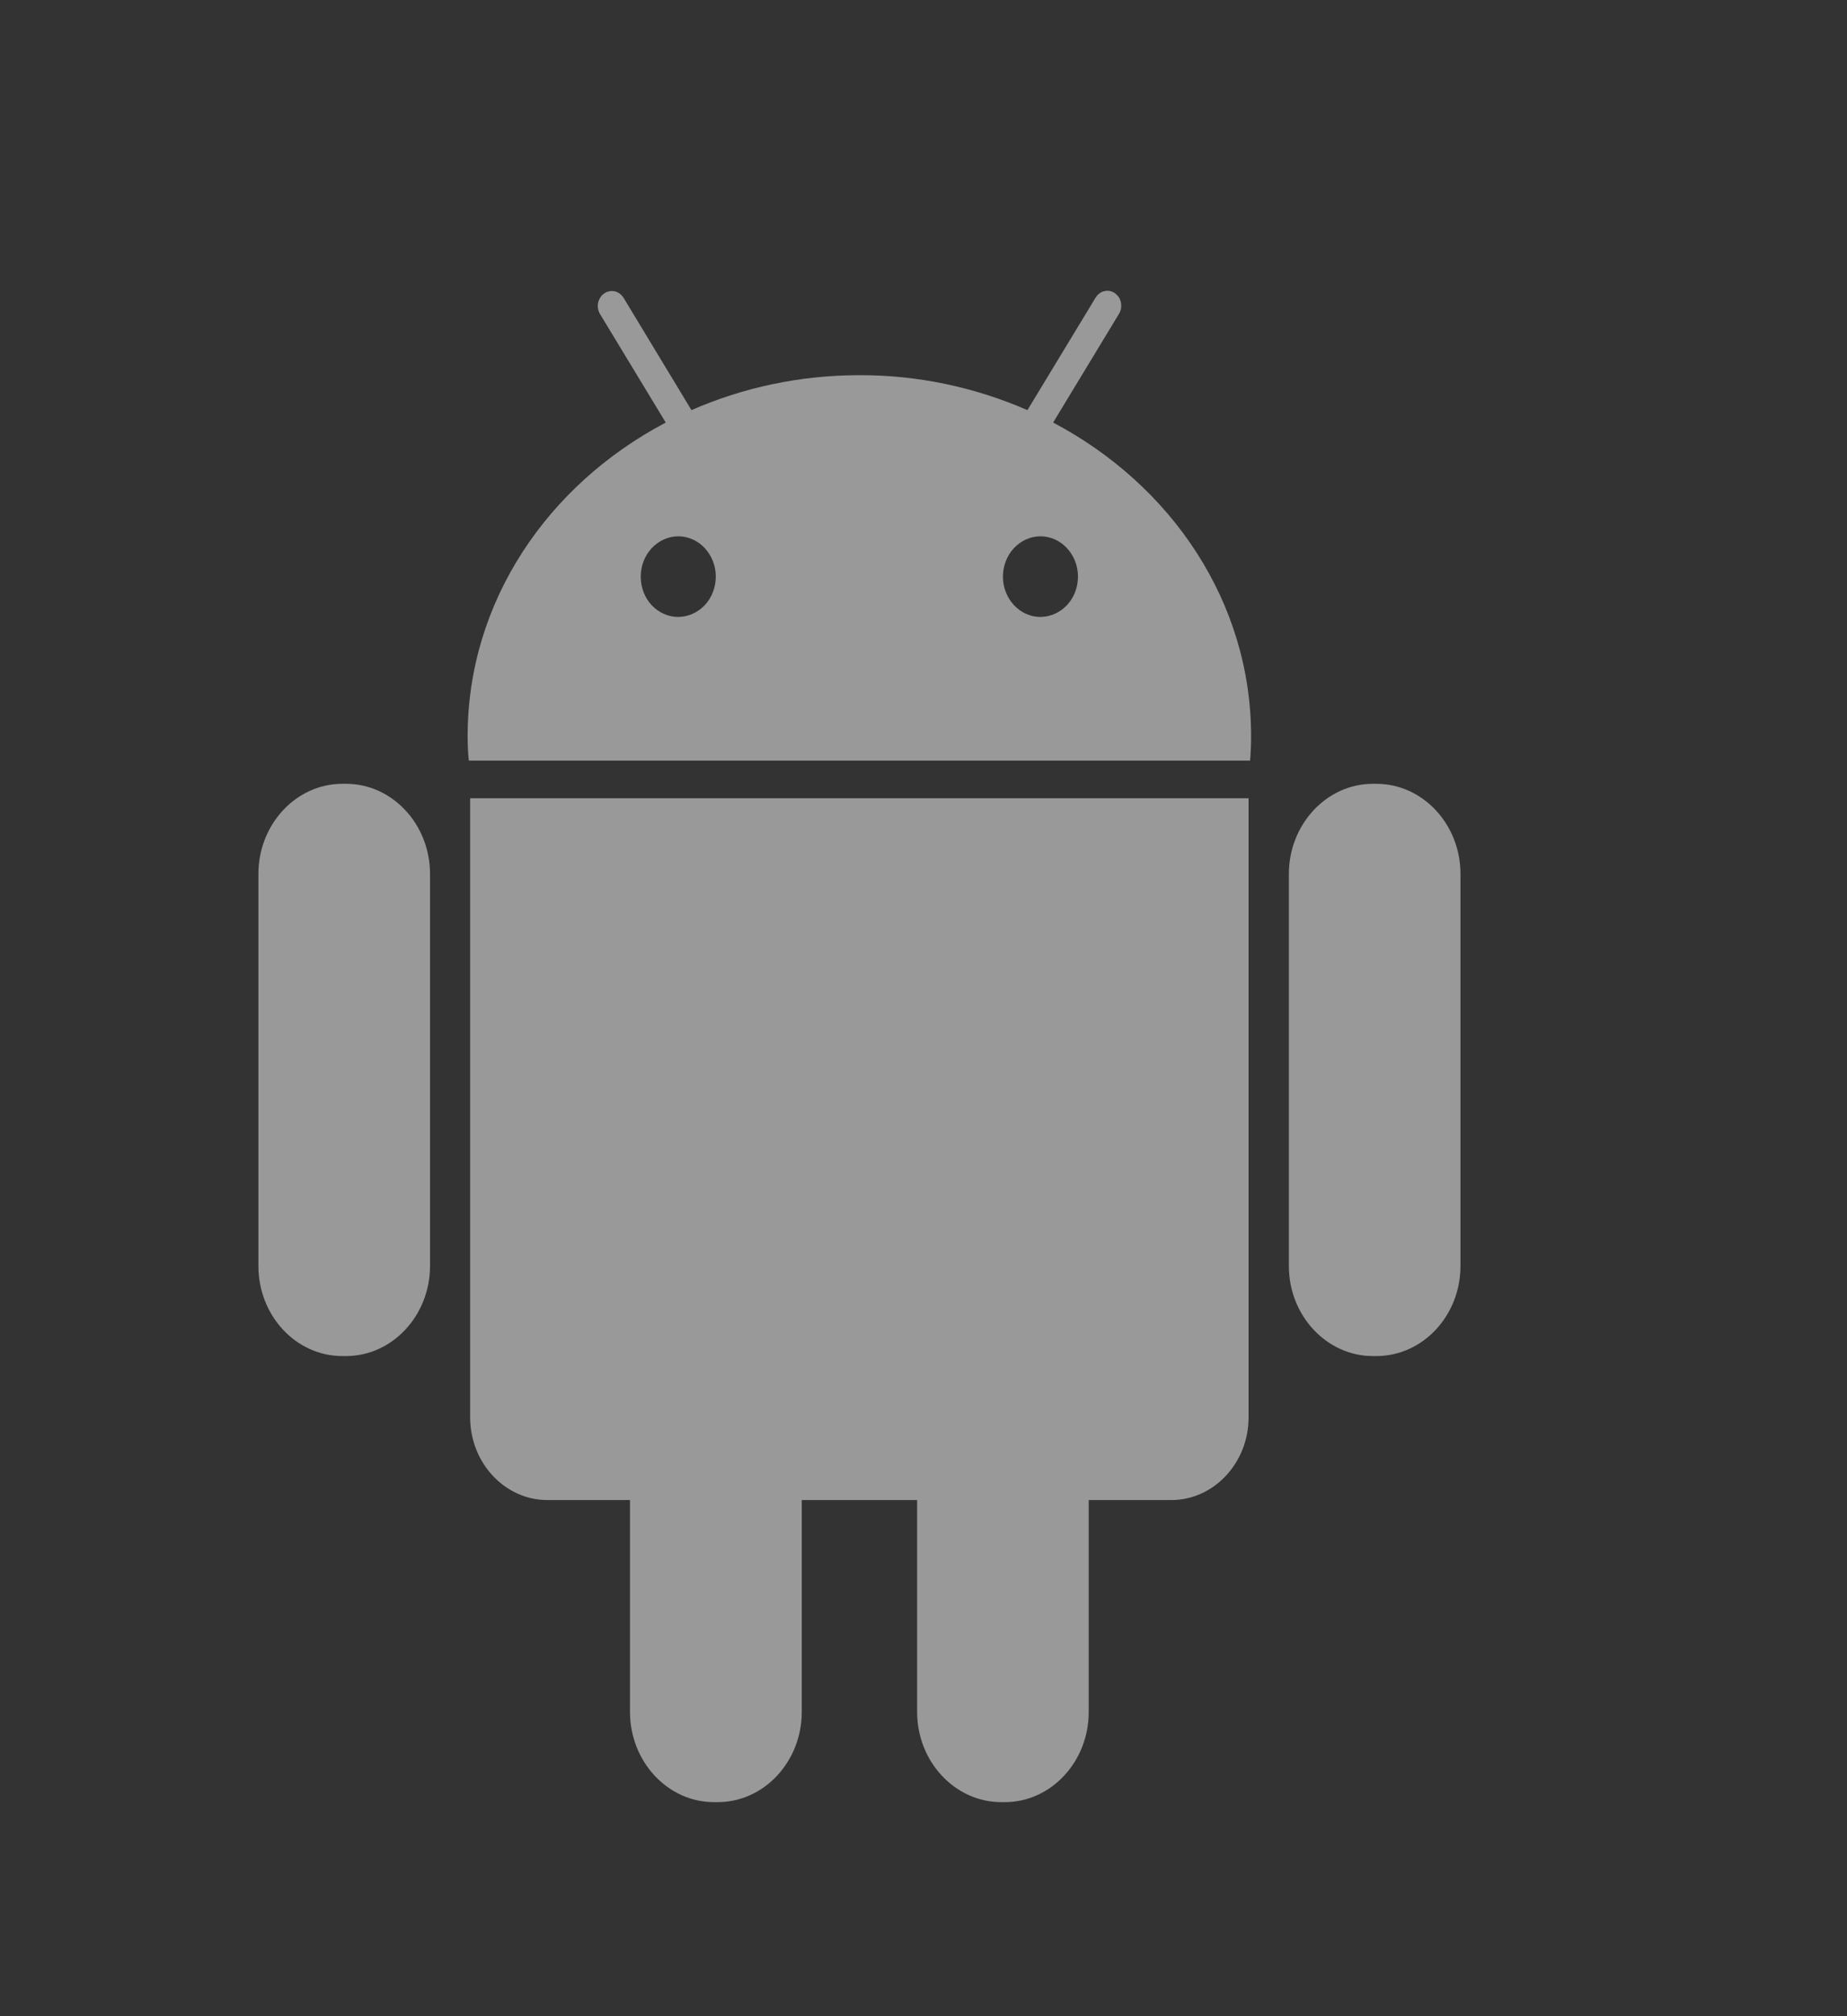
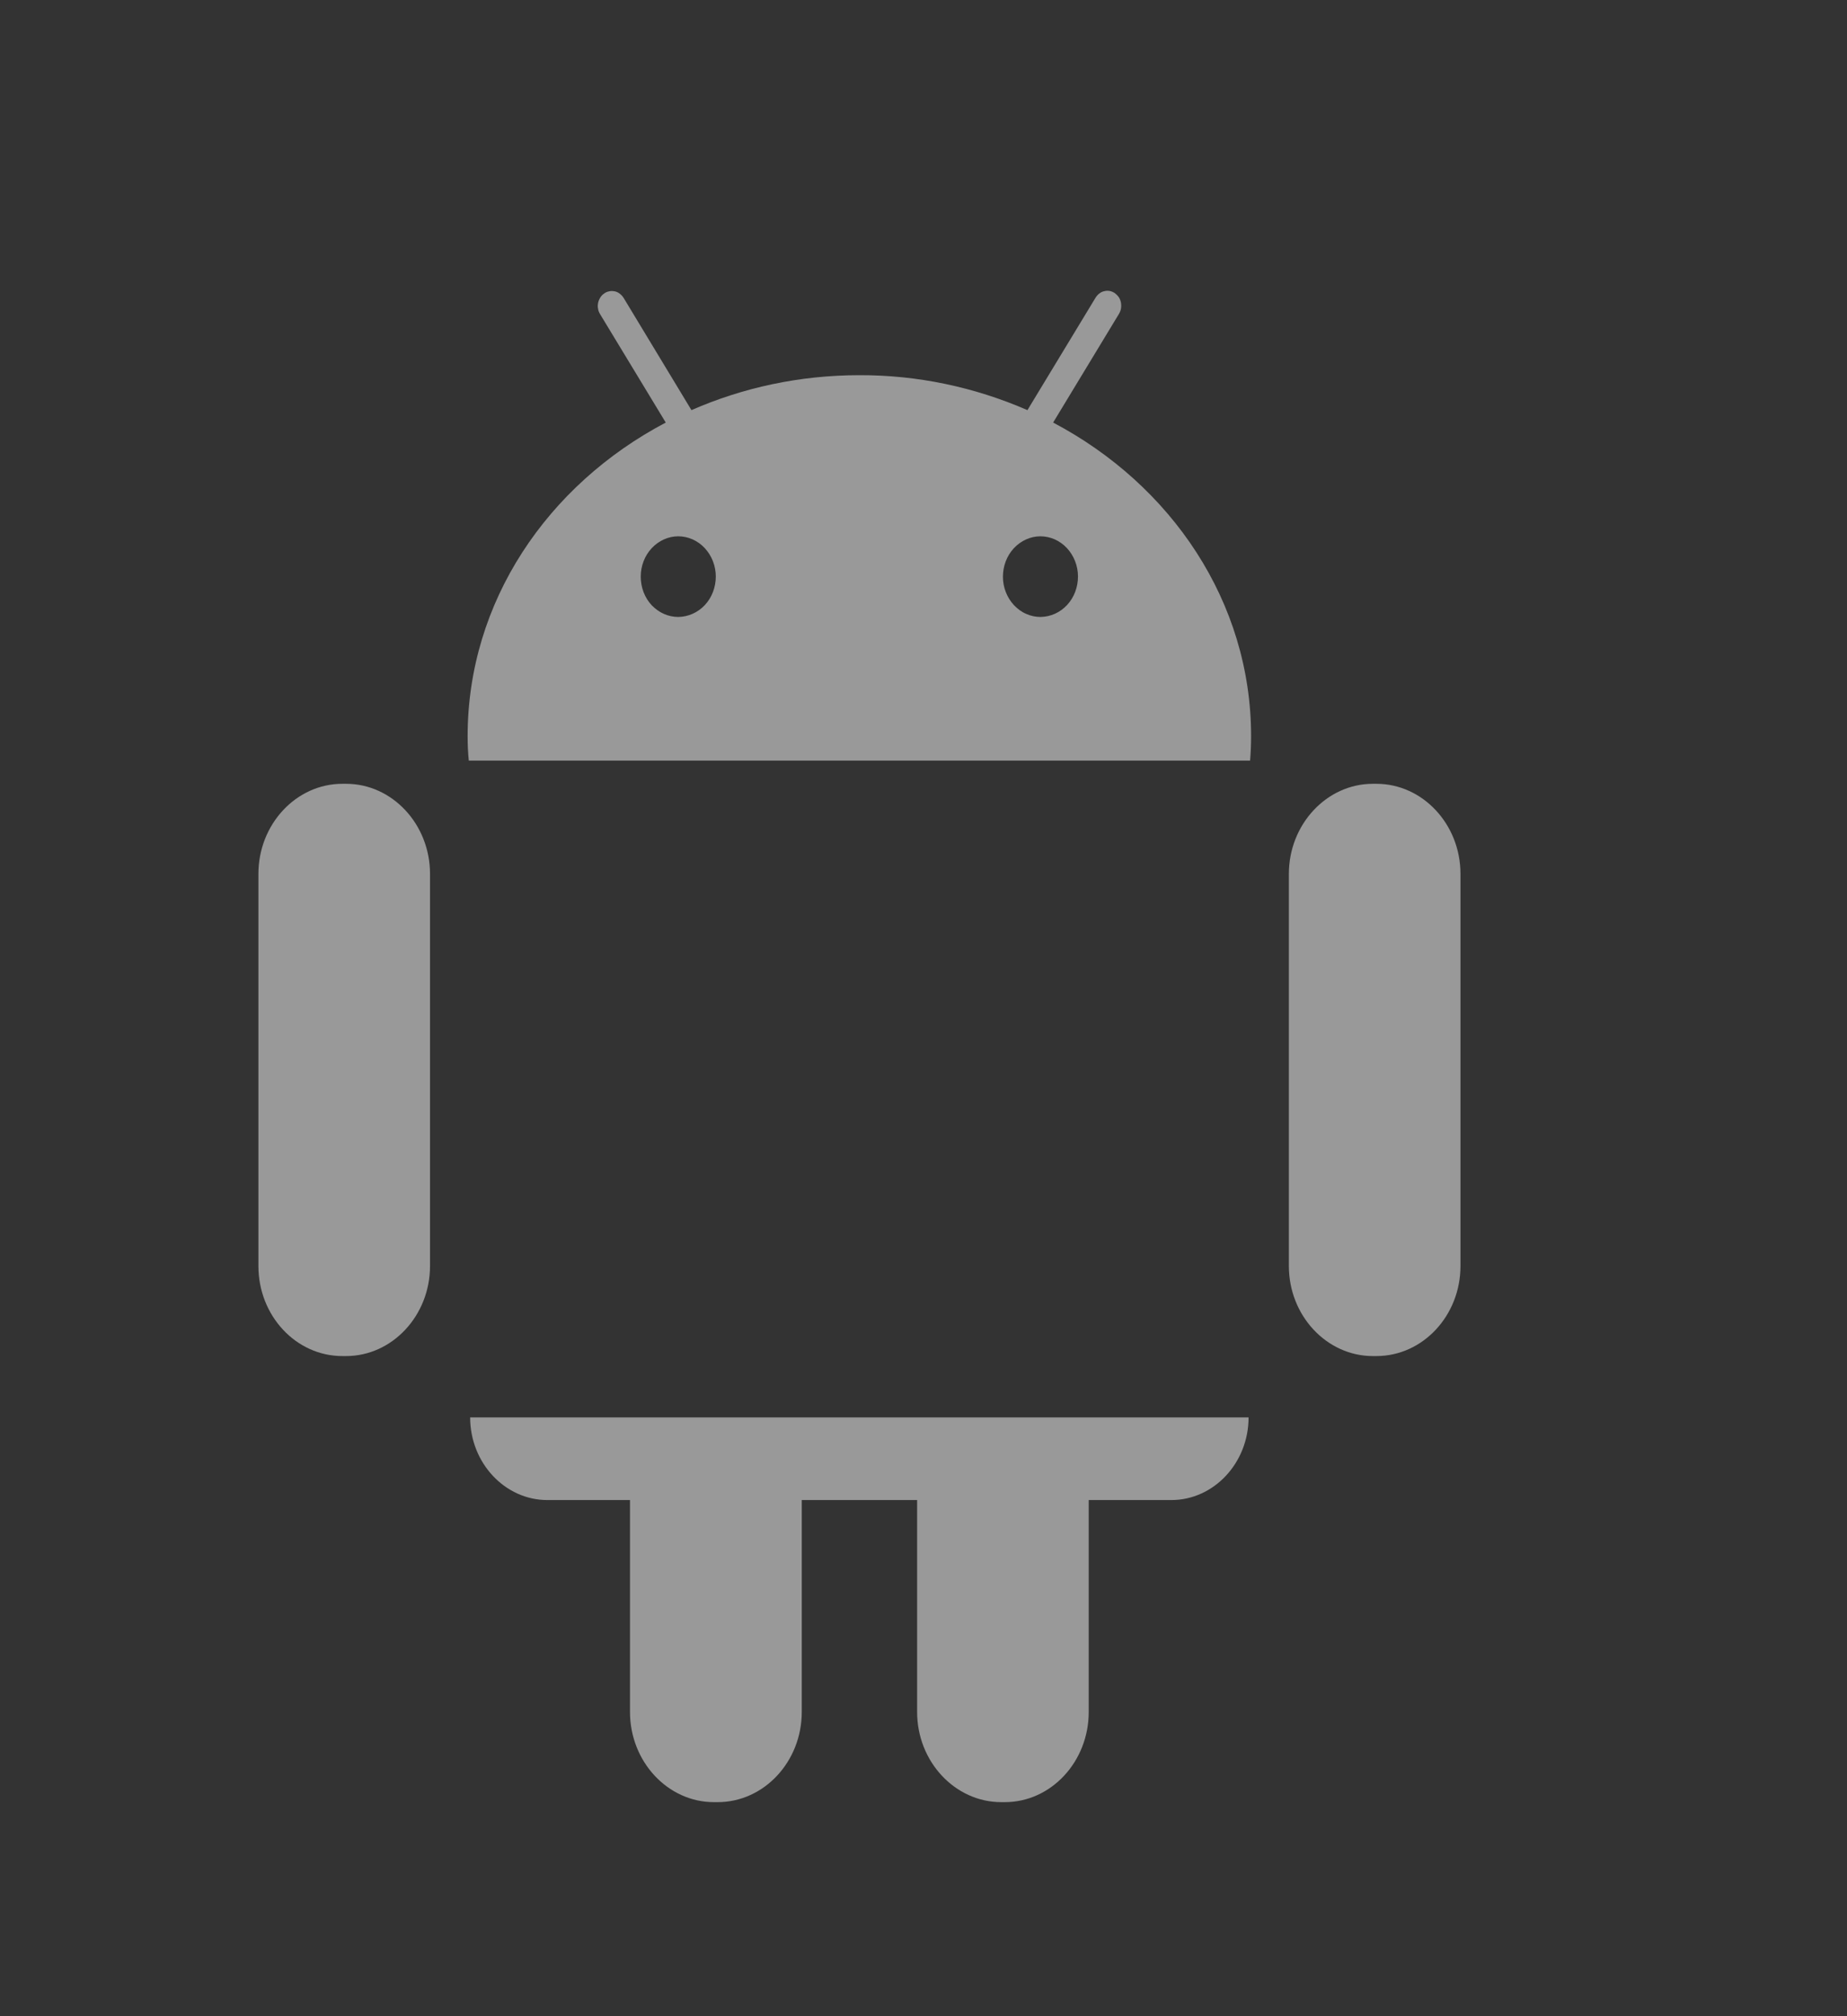
<svg xmlns="http://www.w3.org/2000/svg" width="11" height="12" viewBox="0 0 11 12" fill="none">
  <rect x="0" y="0" width="11" height="12" fill="#333333" stroke="none" />
-   <path d="M2.061 4.665H2.039C1.763 4.665 1.539 4.907 1.539 5.201V7.535C1.539 7.831 1.763 8.071 2.039 8.071H2.061C2.336 8.071 2.561 7.83 2.561 7.535V5.201C2.561 4.906 2.336 4.665 2.061 4.665ZM2.8 8.436C2.8 8.707 3.007 8.928 3.26 8.928H3.752V10.189C3.752 10.485 3.977 10.726 4.252 10.726H4.274C4.55 10.726 4.775 10.485 4.775 10.189V8.928H5.462V10.189C5.462 10.485 5.688 10.726 5.963 10.726H5.984C6.26 10.726 6.484 10.485 6.484 10.189V8.928H6.976C7.229 8.928 7.436 8.707 7.436 8.436V4.751H2.8V8.436ZM6.272 2.515L6.663 1.87C6.669 1.86 6.674 1.849 6.676 1.837C6.678 1.826 6.678 1.814 6.676 1.802C6.674 1.791 6.67 1.78 6.664 1.77C6.657 1.76 6.649 1.752 6.64 1.745C6.631 1.739 6.62 1.734 6.61 1.732C6.599 1.73 6.588 1.73 6.577 1.733C6.566 1.735 6.556 1.74 6.547 1.747C6.538 1.754 6.53 1.763 6.524 1.773L6.119 2.441C5.802 2.303 5.462 2.232 5.119 2.233C4.76 2.233 4.422 2.308 4.118 2.441L3.714 1.773C3.708 1.763 3.7 1.755 3.691 1.748C3.682 1.741 3.672 1.736 3.661 1.734C3.65 1.732 3.639 1.731 3.628 1.734C3.617 1.736 3.607 1.74 3.598 1.747C3.589 1.753 3.581 1.761 3.575 1.771C3.569 1.781 3.564 1.792 3.562 1.803C3.56 1.814 3.559 1.826 3.562 1.838C3.563 1.849 3.568 1.86 3.574 1.87L3.965 2.515C3.26 2.886 2.785 3.582 2.785 4.382C2.785 4.431 2.787 4.48 2.792 4.527H7.445C7.449 4.48 7.451 4.431 7.451 4.382C7.451 3.582 6.976 2.886 6.272 2.515H6.272ZM4.04 3.672C3.98 3.672 3.924 3.647 3.881 3.602C3.839 3.557 3.816 3.496 3.816 3.432C3.816 3.369 3.839 3.308 3.881 3.263C3.923 3.218 3.98 3.192 4.039 3.192C4.098 3.192 4.155 3.217 4.197 3.262C4.239 3.307 4.263 3.368 4.263 3.431C4.263 3.495 4.24 3.556 4.198 3.601C4.156 3.646 4.099 3.671 4.04 3.672ZM6.197 3.672C6.168 3.672 6.139 3.666 6.112 3.654C6.084 3.642 6.06 3.624 6.039 3.602C5.997 3.557 5.973 3.496 5.973 3.433C5.973 3.369 5.996 3.308 6.038 3.263C6.08 3.218 6.137 3.192 6.196 3.192C6.255 3.192 6.312 3.217 6.354 3.262C6.396 3.307 6.42 3.368 6.42 3.431C6.42 3.495 6.397 3.556 6.355 3.601C6.313 3.646 6.257 3.671 6.197 3.672V3.672ZM8.197 4.665H8.176C7.901 4.665 7.676 4.907 7.676 5.201V7.535C7.676 7.831 7.902 8.071 8.176 8.071H8.197C8.474 8.071 8.698 7.83 8.698 7.535V5.201C8.698 4.906 8.473 4.665 8.197 4.665Z" fill="white" fill-opacity="0.5" />
+   <path d="M2.061 4.665H2.039C1.763 4.665 1.539 4.907 1.539 5.201V7.535C1.539 7.831 1.763 8.071 2.039 8.071H2.061C2.336 8.071 2.561 7.83 2.561 7.535V5.201C2.561 4.906 2.336 4.665 2.061 4.665ZM2.8 8.436C2.8 8.707 3.007 8.928 3.26 8.928H3.752V10.189C3.752 10.485 3.977 10.726 4.252 10.726H4.274C4.55 10.726 4.775 10.485 4.775 10.189V8.928H5.462V10.189C5.462 10.485 5.688 10.726 5.963 10.726H5.984C6.26 10.726 6.484 10.485 6.484 10.189V8.928H6.976C7.229 8.928 7.436 8.707 7.436 8.436H2.8V8.436ZM6.272 2.515L6.663 1.87C6.669 1.86 6.674 1.849 6.676 1.837C6.678 1.826 6.678 1.814 6.676 1.802C6.674 1.791 6.67 1.78 6.664 1.77C6.657 1.76 6.649 1.752 6.64 1.745C6.631 1.739 6.62 1.734 6.61 1.732C6.599 1.73 6.588 1.73 6.577 1.733C6.566 1.735 6.556 1.74 6.547 1.747C6.538 1.754 6.53 1.763 6.524 1.773L6.119 2.441C5.802 2.303 5.462 2.232 5.119 2.233C4.76 2.233 4.422 2.308 4.118 2.441L3.714 1.773C3.708 1.763 3.7 1.755 3.691 1.748C3.682 1.741 3.672 1.736 3.661 1.734C3.65 1.732 3.639 1.731 3.628 1.734C3.617 1.736 3.607 1.74 3.598 1.747C3.589 1.753 3.581 1.761 3.575 1.771C3.569 1.781 3.564 1.792 3.562 1.803C3.56 1.814 3.559 1.826 3.562 1.838C3.563 1.849 3.568 1.86 3.574 1.87L3.965 2.515C3.26 2.886 2.785 3.582 2.785 4.382C2.785 4.431 2.787 4.48 2.792 4.527H7.445C7.449 4.48 7.451 4.431 7.451 4.382C7.451 3.582 6.976 2.886 6.272 2.515H6.272ZM4.04 3.672C3.98 3.672 3.924 3.647 3.881 3.602C3.839 3.557 3.816 3.496 3.816 3.432C3.816 3.369 3.839 3.308 3.881 3.263C3.923 3.218 3.98 3.192 4.039 3.192C4.098 3.192 4.155 3.217 4.197 3.262C4.239 3.307 4.263 3.368 4.263 3.431C4.263 3.495 4.24 3.556 4.198 3.601C4.156 3.646 4.099 3.671 4.04 3.672ZM6.197 3.672C6.168 3.672 6.139 3.666 6.112 3.654C6.084 3.642 6.06 3.624 6.039 3.602C5.997 3.557 5.973 3.496 5.973 3.433C5.973 3.369 5.996 3.308 6.038 3.263C6.08 3.218 6.137 3.192 6.196 3.192C6.255 3.192 6.312 3.217 6.354 3.262C6.396 3.307 6.42 3.368 6.42 3.431C6.42 3.495 6.397 3.556 6.355 3.601C6.313 3.646 6.257 3.671 6.197 3.672V3.672ZM8.197 4.665H8.176C7.901 4.665 7.676 4.907 7.676 5.201V7.535C7.676 7.831 7.902 8.071 8.176 8.071H8.197C8.474 8.071 8.698 7.83 8.698 7.535V5.201C8.698 4.906 8.473 4.665 8.197 4.665Z" fill="white" fill-opacity="0.5" />
</svg>